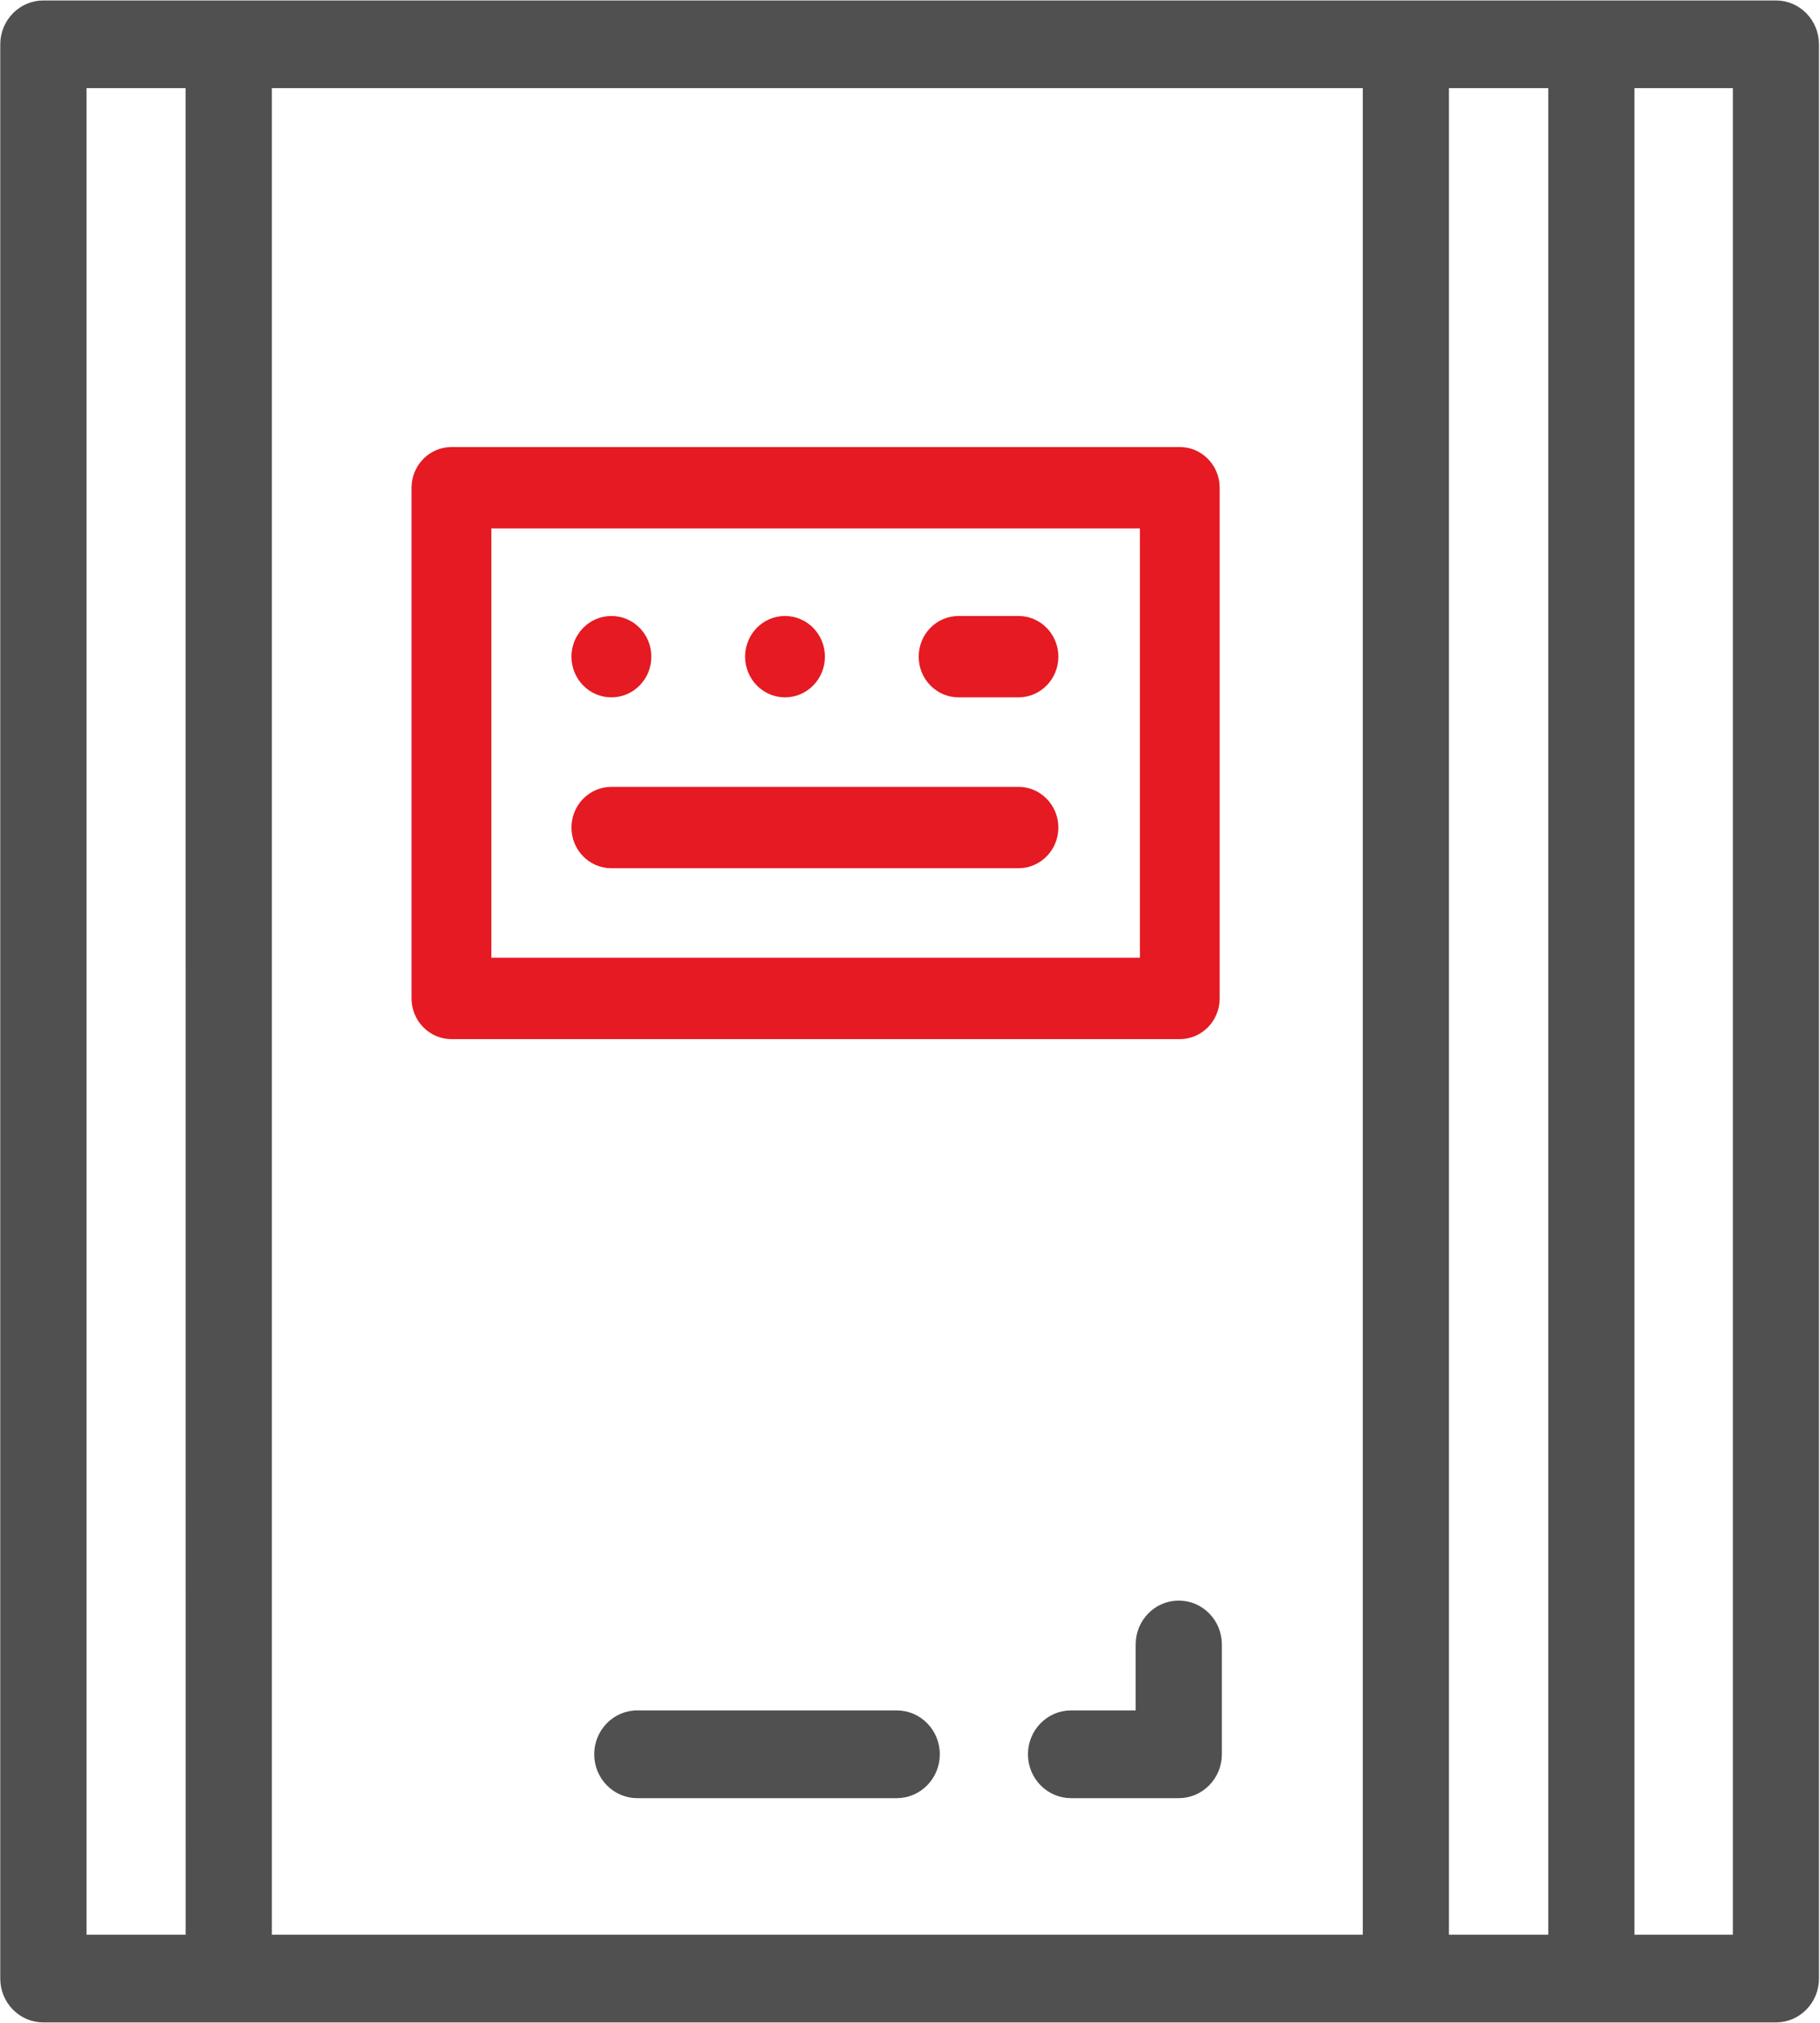
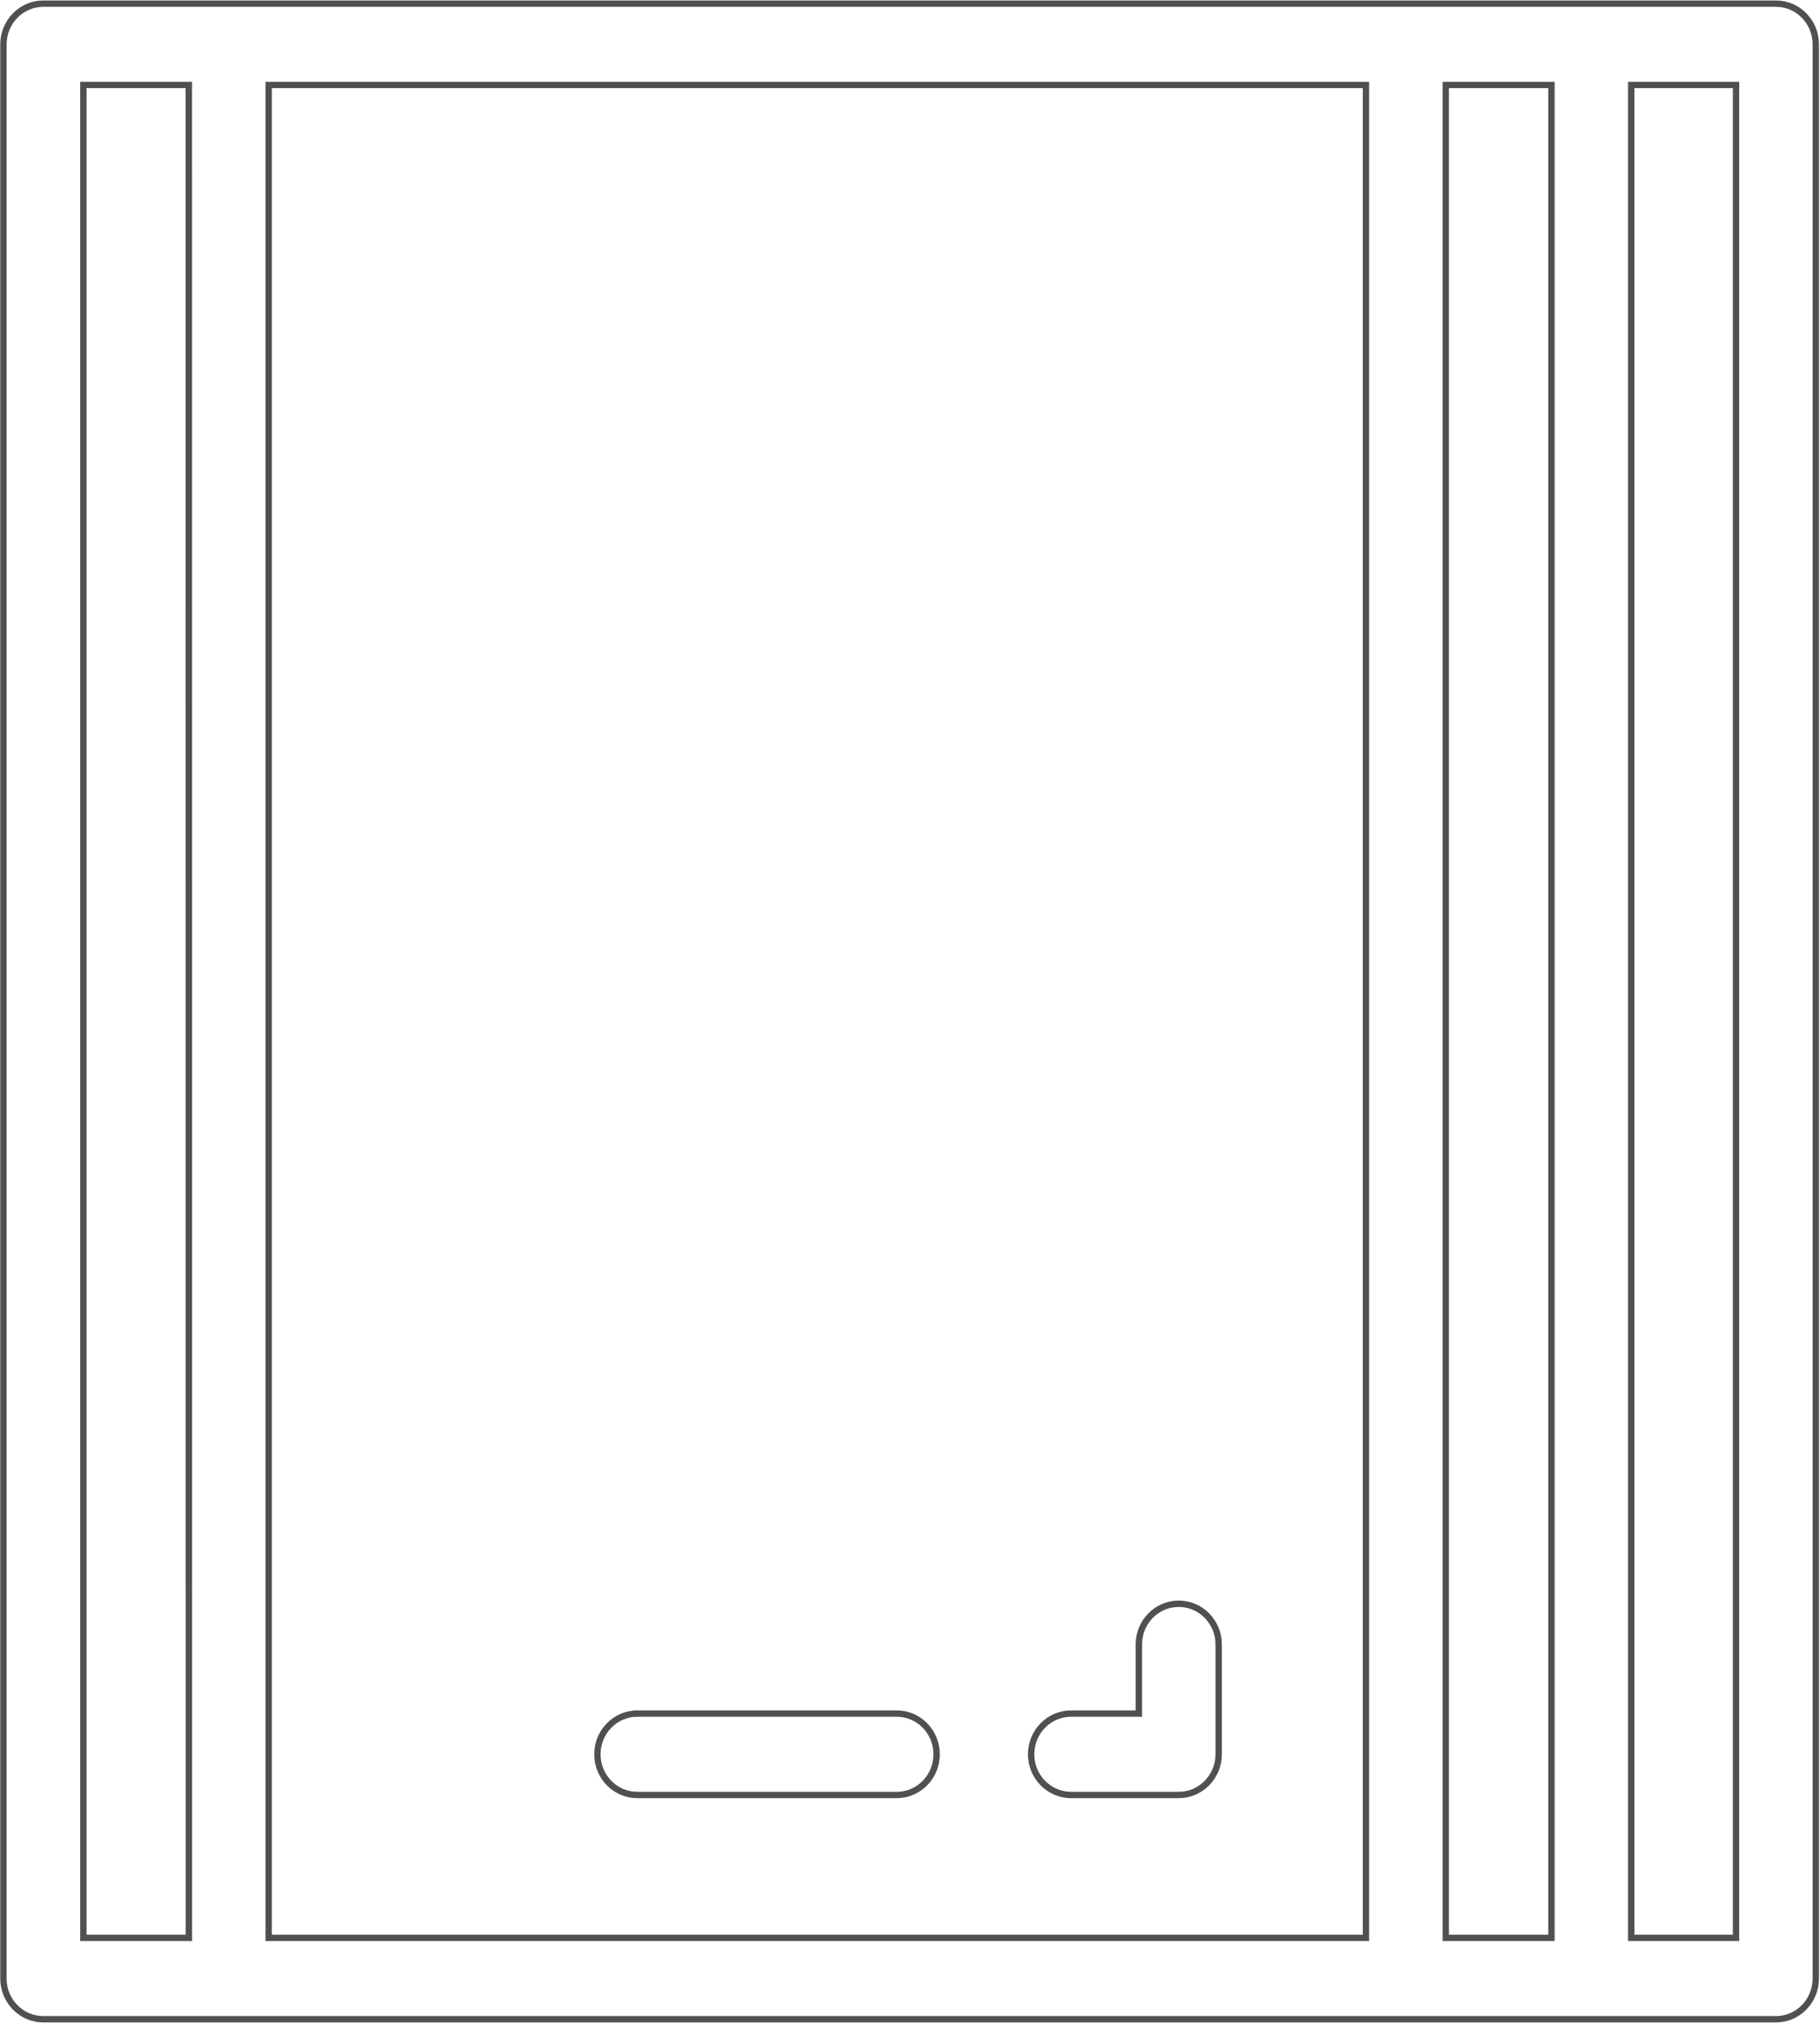
<svg xmlns="http://www.w3.org/2000/svg" width="63" height="70" viewBox="0 0 63 70">
  <g>
    <g>
      <g>
-         <path fill="#505050" d="M61.476 69.876H1.5c-.762 0-1.381-.63-1.381-1.408V1.533C.12.757.74.126 1.5.126h59.975c.762 0 1.379.63 1.379 1.407v66.935c0 .777-.617 1.408-1.379 1.408zM6.536 2.94H2.885V67.06h3.653zm40.747 0H9.3V67.06h37.983zm6.421 0h-3.658V67.06h3.658zm6.39 0h-3.628V67.06h3.628zM22.06 59.298h8.982c.761 0 1.38.631 1.38 1.409 0 .777-.619 1.408-1.38 1.408H22.06c-.762 0-1.381-.63-1.381-1.408 0-.778.619-1.409 1.381-1.409zm15.015 0h2.347v-2.392c0-.78.62-1.408 1.381-1.408.762 0 1.382.629 1.382 1.408v3.8c0 .778-.62 1.409-1.382 1.409h-3.728c-.762 0-1.382-.63-1.382-1.408 0-.778.62-1.409 1.382-1.409z" />
        <path fill="none" stroke="#505050" stroke-miterlimit="50" stroke-width=".22" d="M61.476 69.876H1.5c-.762 0-1.381-.63-1.381-1.408V1.533C.12.757.74.126 1.5.126h59.975c.762 0 1.379.63 1.379 1.407v66.935c0 .777-.617 1.408-1.379 1.408zM6.536 2.94H2.885V67.06h3.653zm40.747 0H9.3V67.06h37.983zm6.421 0h-3.658V67.06h3.658zm6.39 0h-3.628V67.06h3.628zM22.06 59.298h8.982c.761 0 1.38.631 1.38 1.409 0 .777-.619 1.408-1.38 1.408H22.06c-.762 0-1.381-.63-1.381-1.408 0-.778.619-1.409 1.381-1.409zm15.015 0h2.347v-2.392c0-.78.62-1.408 1.381-1.408.762 0 1.382.629 1.382 1.408v3.8c0 .778-.62 1.409-1.382 1.409h-3.728c-.762 0-1.382-.63-1.382-1.408 0-.778.62-1.409 1.382-1.409z" />
      </g>
      <g>
-         <path fill="#e51a22" d="M15.628 15.47H40.84c.762 0 1.379.63 1.379 1.408v17.673c0 .777-.617 1.408-1.379 1.408H15.628c-.762 0-1.382-.63-1.382-1.408V16.878c0-.777.62-1.408 1.382-1.408zm1.38 17.673h22.45V18.287h-22.45zm18.248-3.098H21.163c-.763 0-1.382-.63-1.382-1.408 0-.777.62-1.408 1.382-1.408h14.093c.76 0 1.38.631 1.38 1.408 0 .778-.62 1.408-1.38 1.408zm0-5.913h-2.075c-.763 0-1.38-.631-1.38-1.408 0-.778.617-1.408 1.38-1.408h2.075c.76 0 1.38.63 1.38 1.408 0 .777-.62 1.408-1.38 1.408zm-8.083 0c-.762 0-1.381-.631-1.381-1.408 0-.779.619-1.408 1.38-1.408.764 0 1.383.629 1.383 1.408 0 .777-.619 1.408-1.382 1.408zm-6.008 0h-.002c-.763 0-1.382-.631-1.382-1.408 0-.778.62-1.408 1.382-1.408h.002c.763 0 1.382.63 1.382 1.408 0 .777-.62 1.408-1.382 1.408z" />
-       </g>
+         </g>
    </g>
  </g>
</svg>